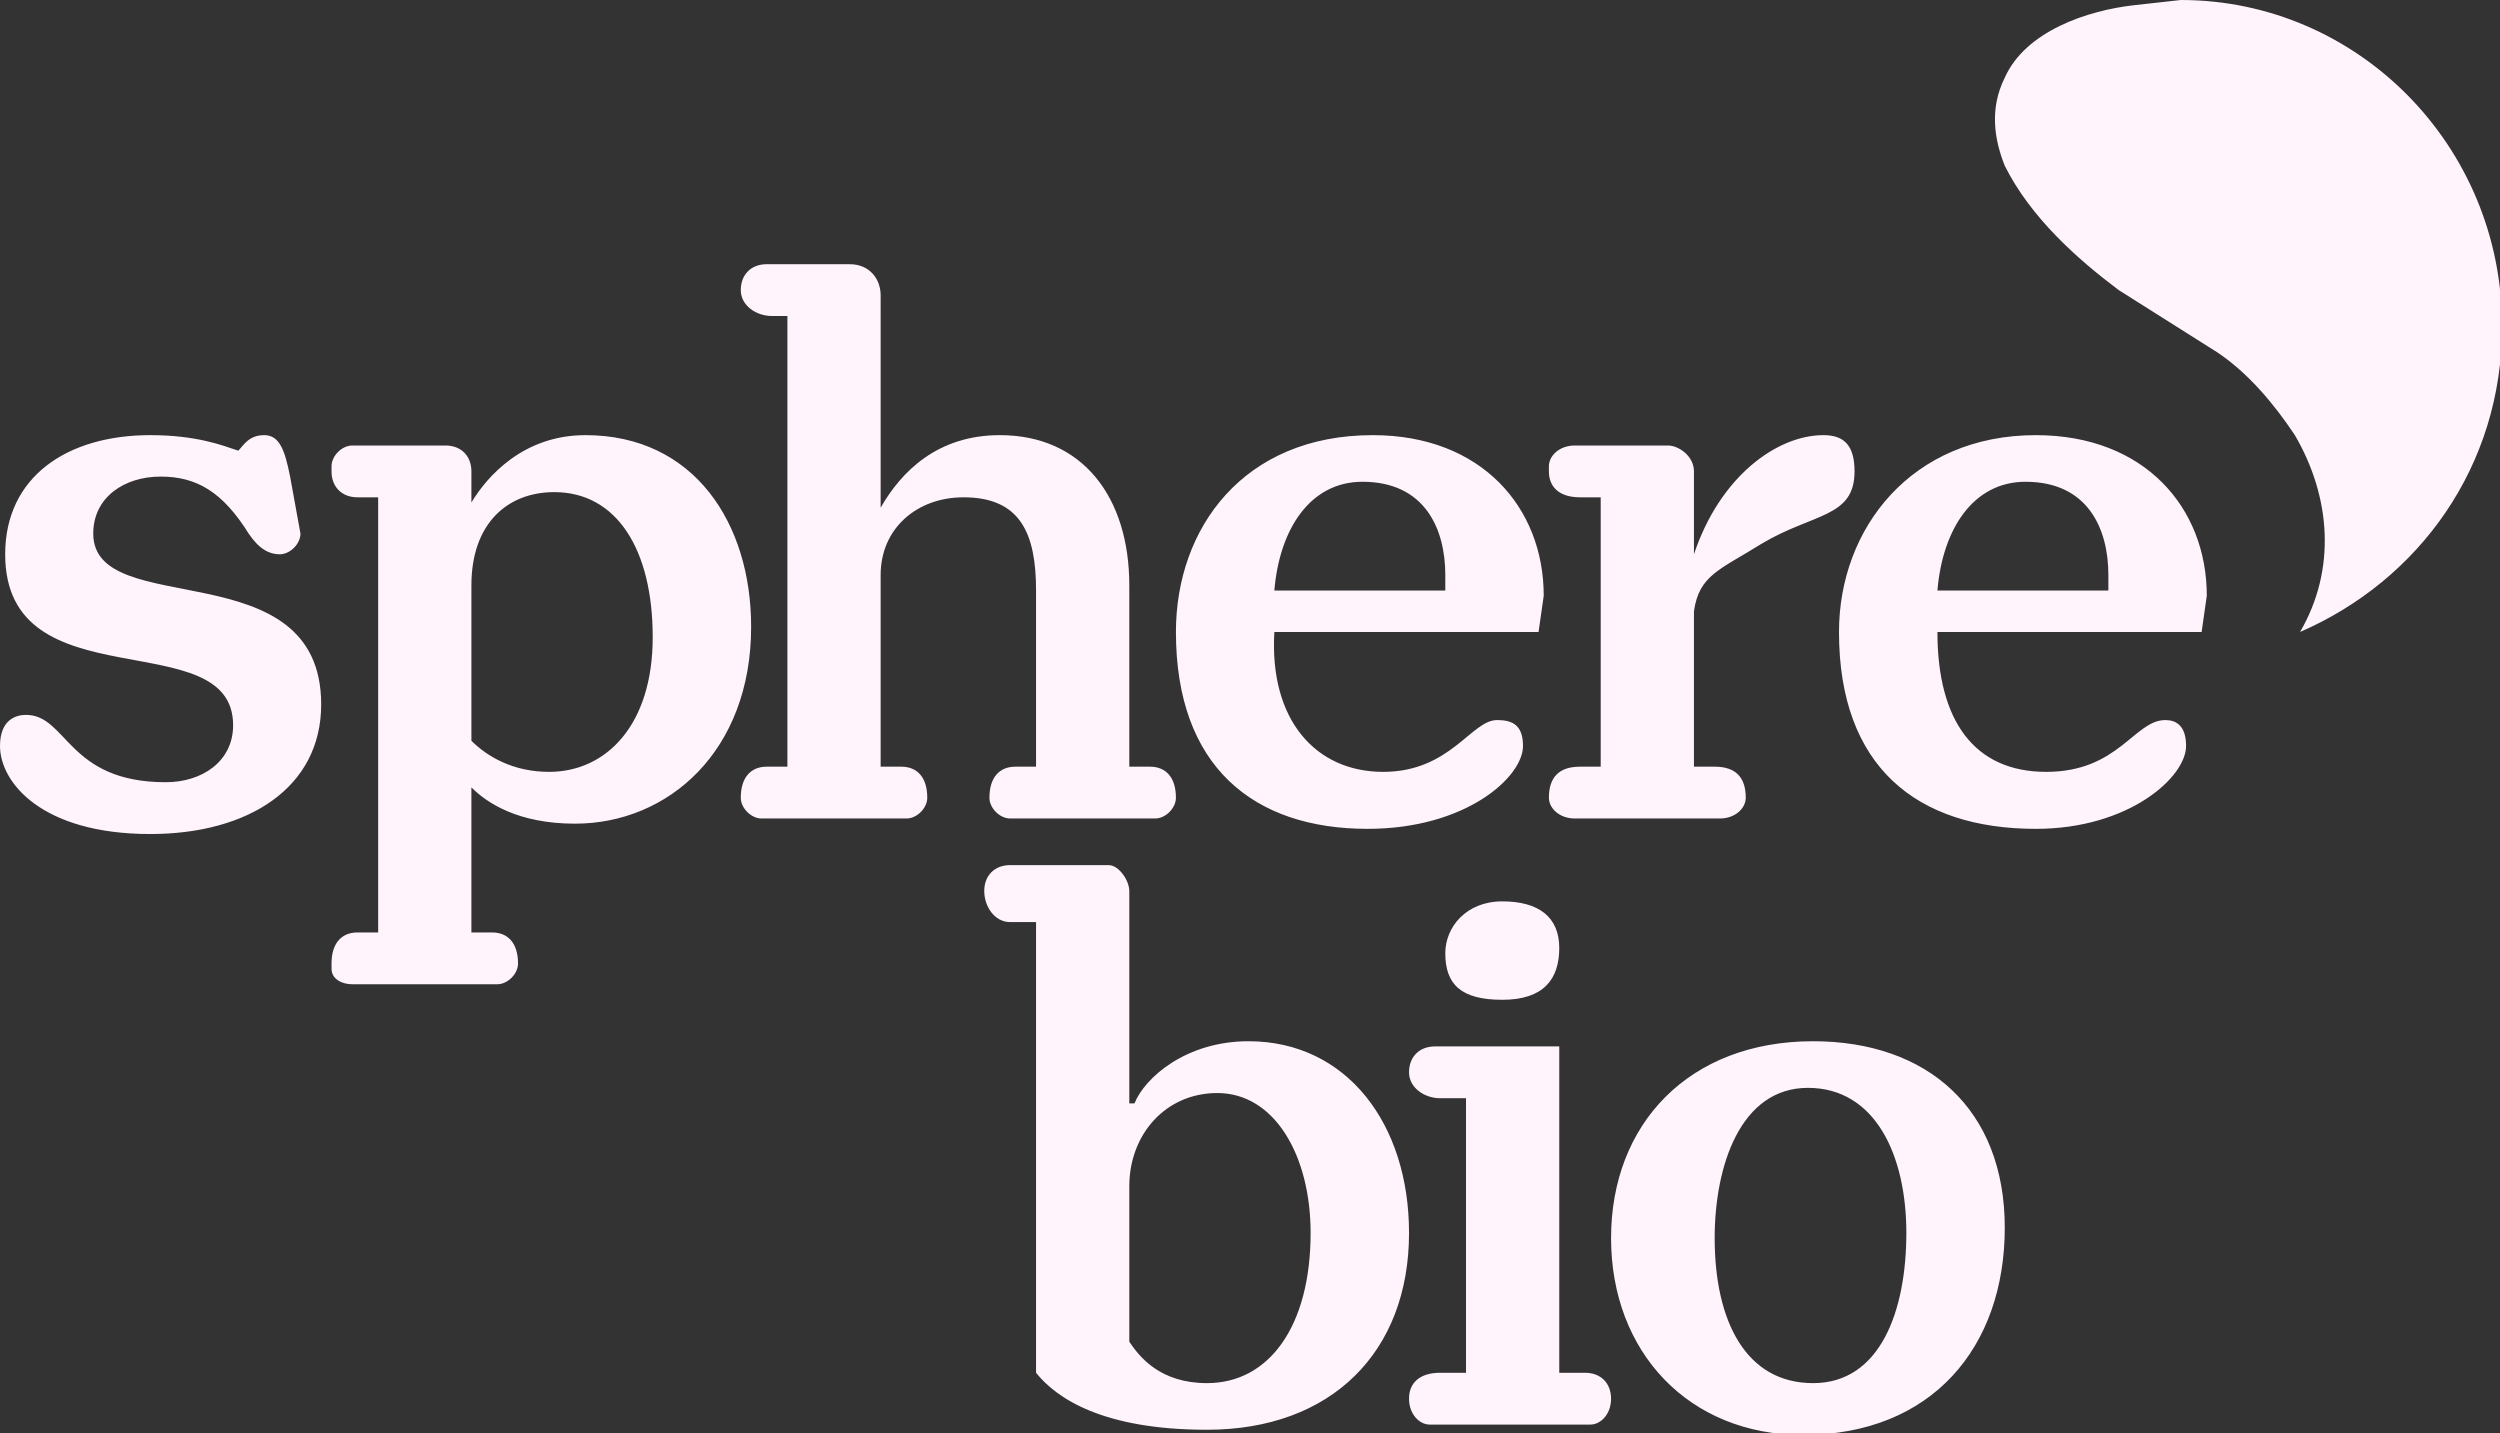
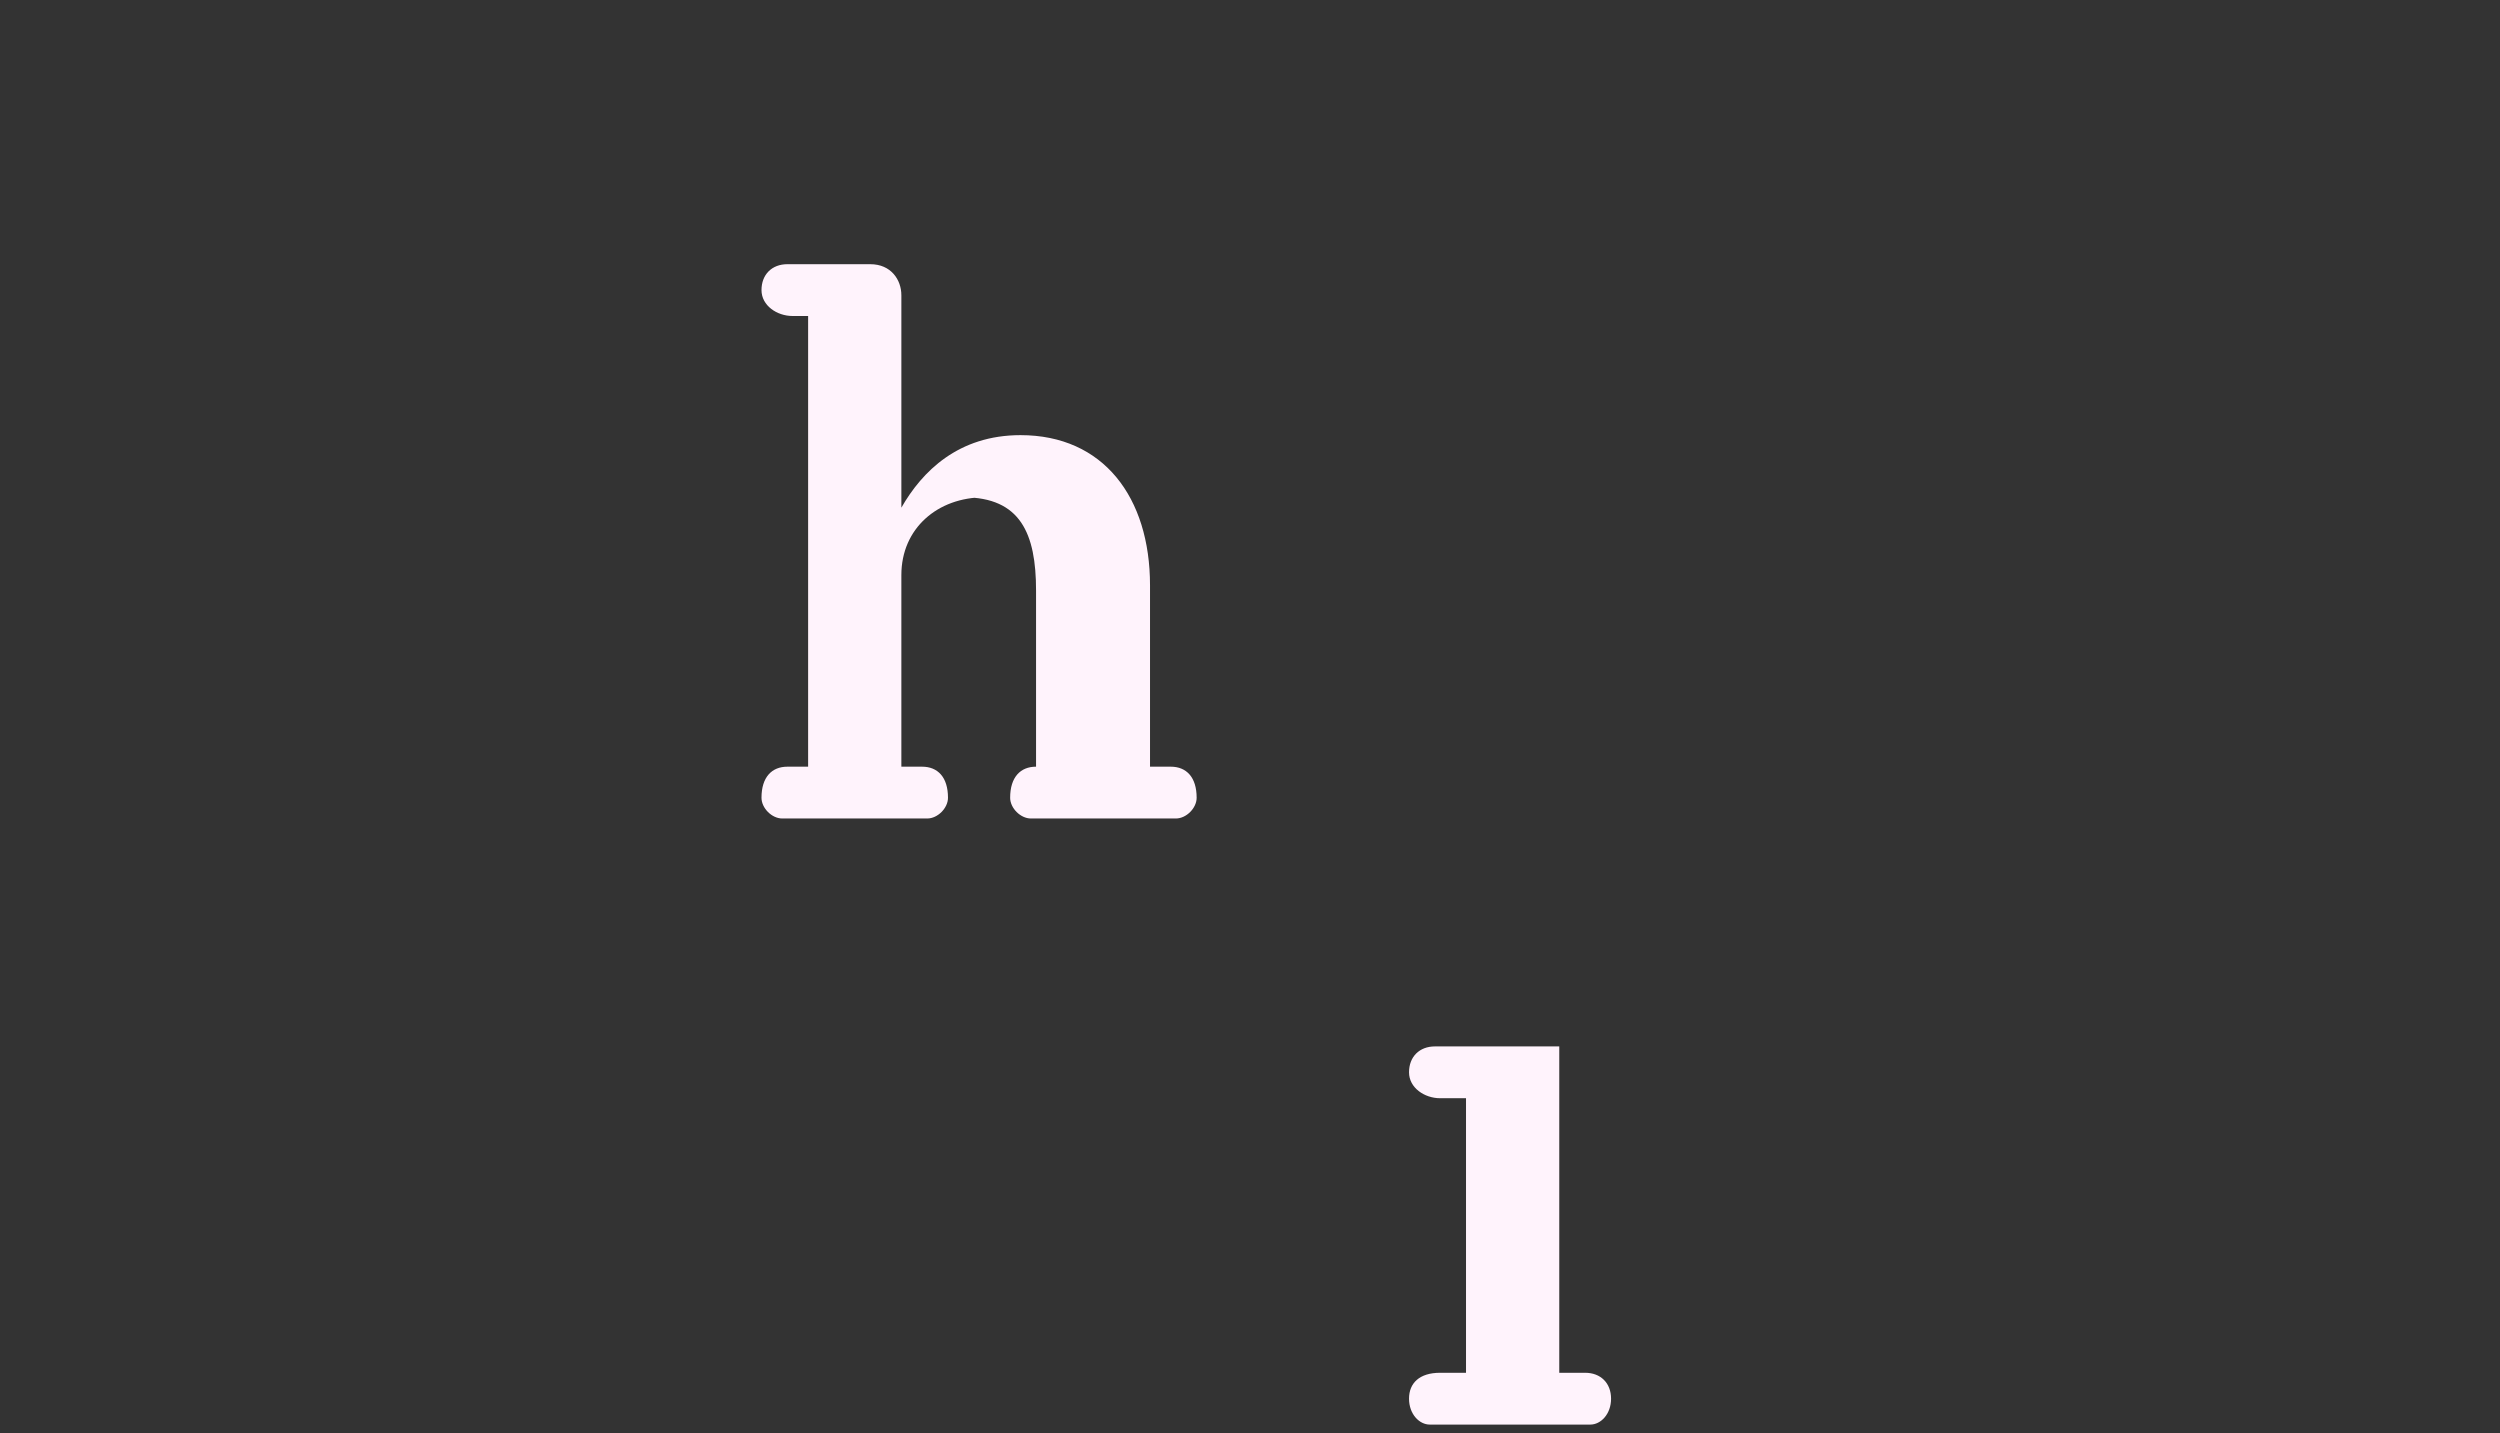
<svg xmlns="http://www.w3.org/2000/svg" id="Layer_1" data-name="Layer 1" viewBox="0 0 482.6 276.7">
  <rect x="0" y="0" width="482.6" height="276.7" fill="#333333" stroke="none" />
  <defs>
    <style>.cls-1{fill:#fff3fc}</style>
  </defs>
-   <path d="M18 103c0-7 6-11 13-11s12 3 17 11c2 3 4 4 6 4s4-2 4-4l-2-11c-1-5-2-8-5-8s-4 2-5 3c-3-1-8-3-17-3-16 0-28 8-28 23 0 29 44 13 44 33 0 7-6 11-13 11-19 0-19-13-27-13-2 0-5 1-5 6 0 7 8 17 29 17 19 0 33-9 33-25 0-30-44-16-44-33ZM264 160c19 0 30-10 30-16 0-4-2-5-5-5-5 0-9 10-22 10s-22-10-21-27h51l1-7c0-17-12-31-33-31-25 0-38 18-38 38 0 26 15 38 37 38Zm-1-67c12 0 16 9 16 18v3h-33c1-12 7-21 17-21ZM305 148c-4 0-6 2-6 6 0 2 2 4 5 4h28c3 0 5-2 5-4 0-4-2-6-6-6h-4v-30c1-7 5-8 13-13 10-6 18-5 18-14 0-5-2-7-6-7-9 0-20 8-25 23V91c0-3-3-5-5-5h-18c-3 0-5 2-5 4v1c0 3 2 5 6 5h4v52h-4ZM279 184c0 6 3 9 11 9s11-4 11-10-4-9-11-9-11 5-11 10ZM241 201c-12 0-20 7-22 12h-1v-41c0-2-2-5-4-5h-19c-3 0-5 2-5 5s2 6 5 6h5v87c4 5 13 11 33 11 24 0 39-15 39-38 0-21-12-37-31-37Zm-8 66c-9 0-13-5-15-8v-30c0-10 7-18 17-18 11 0 18 12 18 27 0 18-8 29-20 29ZM393 84c-24 0-38 18-38 38 0 26 15 38 38 38 18 0 29-10 29-16 0-4-2-5-4-5-6 0-9 10-23 10s-21-10-21-27h51l1-7c0-17-12-31-33-31Zm14 30h-33c1-12 7-21 17-21 12 0 16 9 16 18v3ZM421 0l-9 1c-9 1-21 5-25 14-3 6-2 12 0 17 5 10 14 18 22 24l19 12c6 4 11 10 15 16 7 12 8 26 1 38 23-10 39-32 39-59 0-35-28-63-62-63ZM350 201c-24 0-39 16-39 38s15 38 37 38c25 0 39-17 39-40s-15-36-37-36Zm0 66c-13 0-19-12-19-28 0-14 5-29 18-29s19 13 19 28-5 29-18 29ZM113 84c-12 0-19 8-22 13v-6c0-3-2-5-5-5H68c-2 0-4 2-4 4v1c0 3 2 5 5 5h4v84h-4c-3 0-5 2-5 6v1c0 2 2 3 4 3h1-1 28c2 0 4-2 4-4 0-4-2-6-5-6h-4v-28c3 3 9 7 20 7 18 0 34-14 34-38 0-20-11-37-32-37Zm-7 65c-7 0-12-3-15-6v-30c0-12 7-18 16-18 12 0 19 11 19 28s-9 26-20 26Z" class="cls-1" />
-   <path d="M186 96c11 0 14 7 14 18v34h-4c-3 0-5 2-5 6 0 2 2 4 4 4h28c2 0 4-2 4-4 0-4-2-6-5-6h-4v-35c0-17-9-29-25-29-12 0-19 7-23 14V57c0-3-2-6-6-6h-16c-3 0-5 2-5 5s3 5 6 5h3v87h-4c-3 0-5 2-5 6 0 2 2 4 4 4h28c2 0 4-2 4-4 0-4-2-6-5-6h-4v-37c0-9 7-15 16-15ZM306 265h-5v-63h-24c-3 0-5 2-5 5s3 5 6 5h5v53h-5c-4 0-6 2-6 5s2 5 4 5h31c2 0 4-2 4-5s-2-5-5-5Z" class="cls-1" />
+   <path d="M186 96c11 0 14 7 14 18v34c-3 0-5 2-5 6 0 2 2 4 4 4h28c2 0 4-2 4-4 0-4-2-6-5-6h-4v-35c0-17-9-29-25-29-12 0-19 7-23 14V57c0-3-2-6-6-6h-16c-3 0-5 2-5 5s3 5 6 5h3v87h-4c-3 0-5 2-5 6 0 2 2 4 4 4h28c2 0 4-2 4-4 0-4-2-6-5-6h-4v-37c0-9 7-15 16-15ZM306 265h-5v-63h-24c-3 0-5 2-5 5s3 5 6 5h5v53h-5c-4 0-6 2-6 5s2 5 4 5h31c2 0 4-2 4-5s-2-5-5-5Z" class="cls-1" />
</svg>